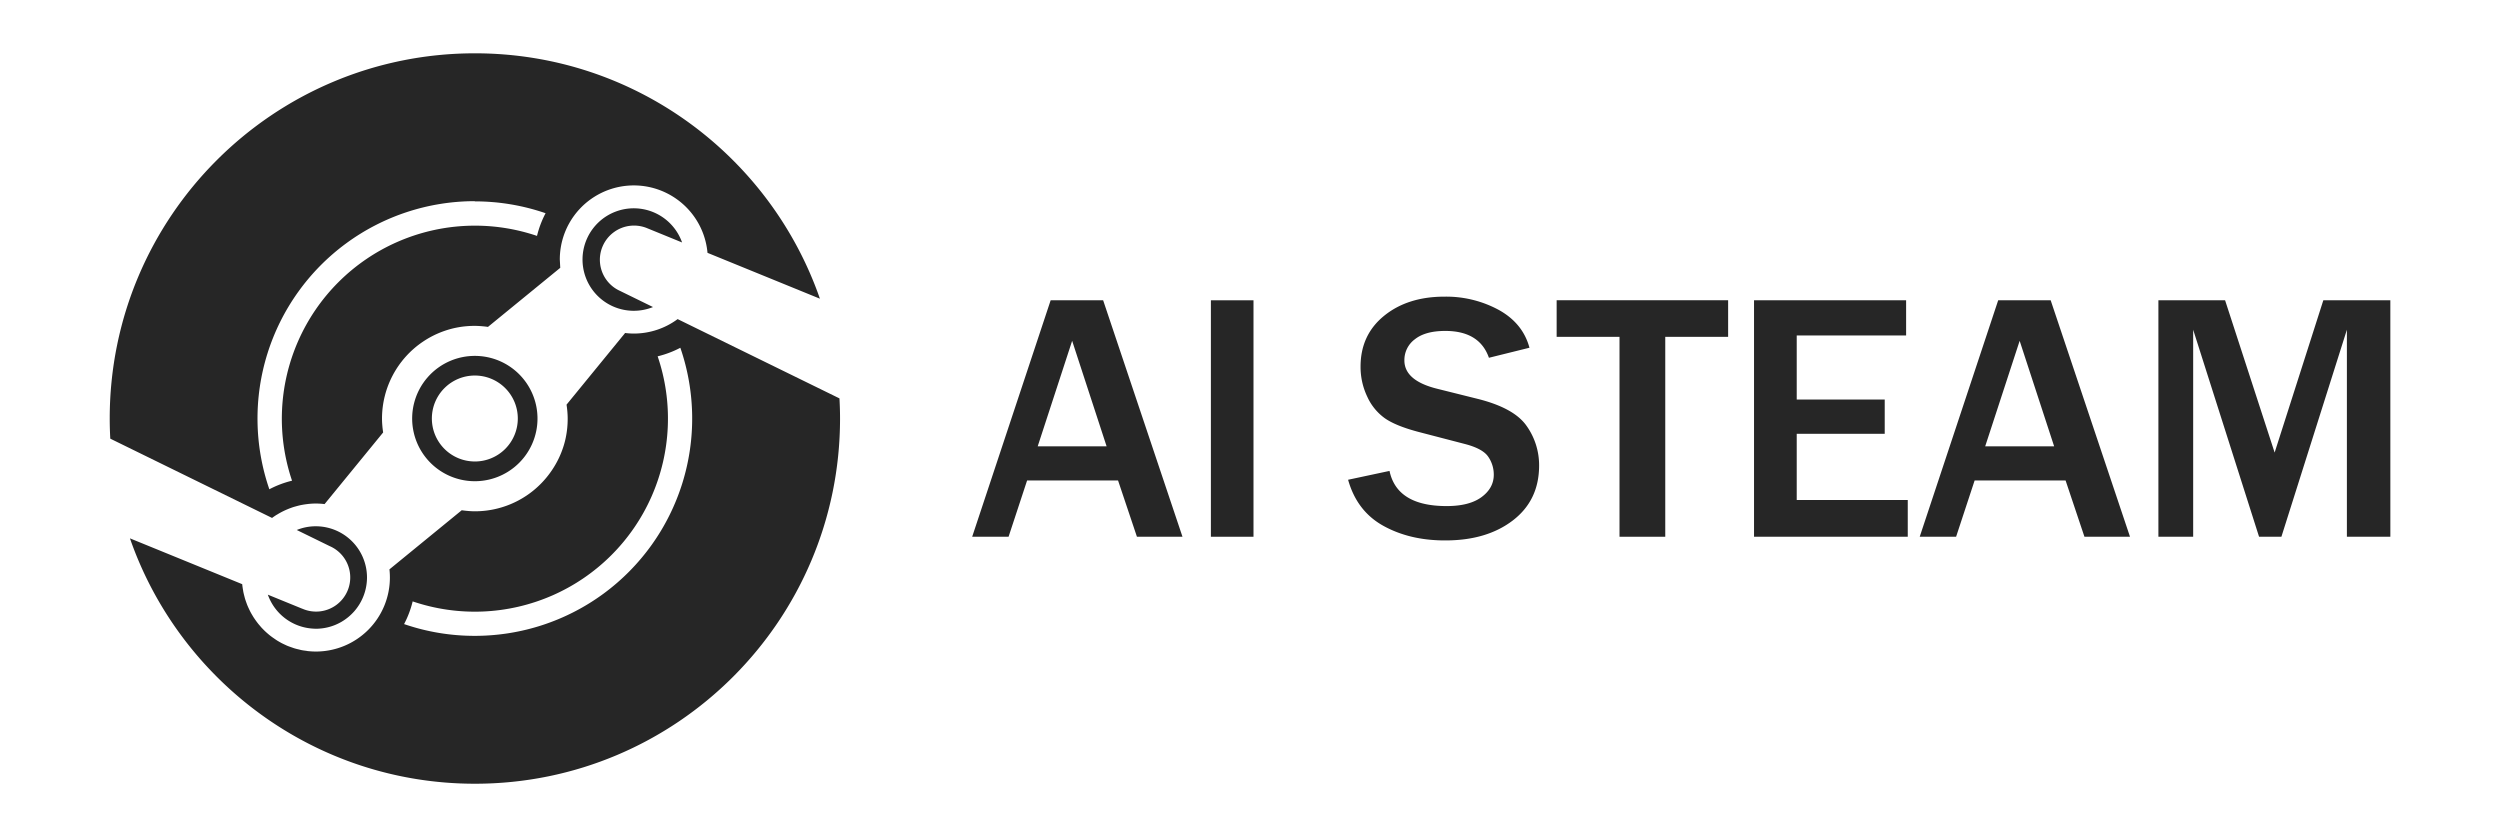
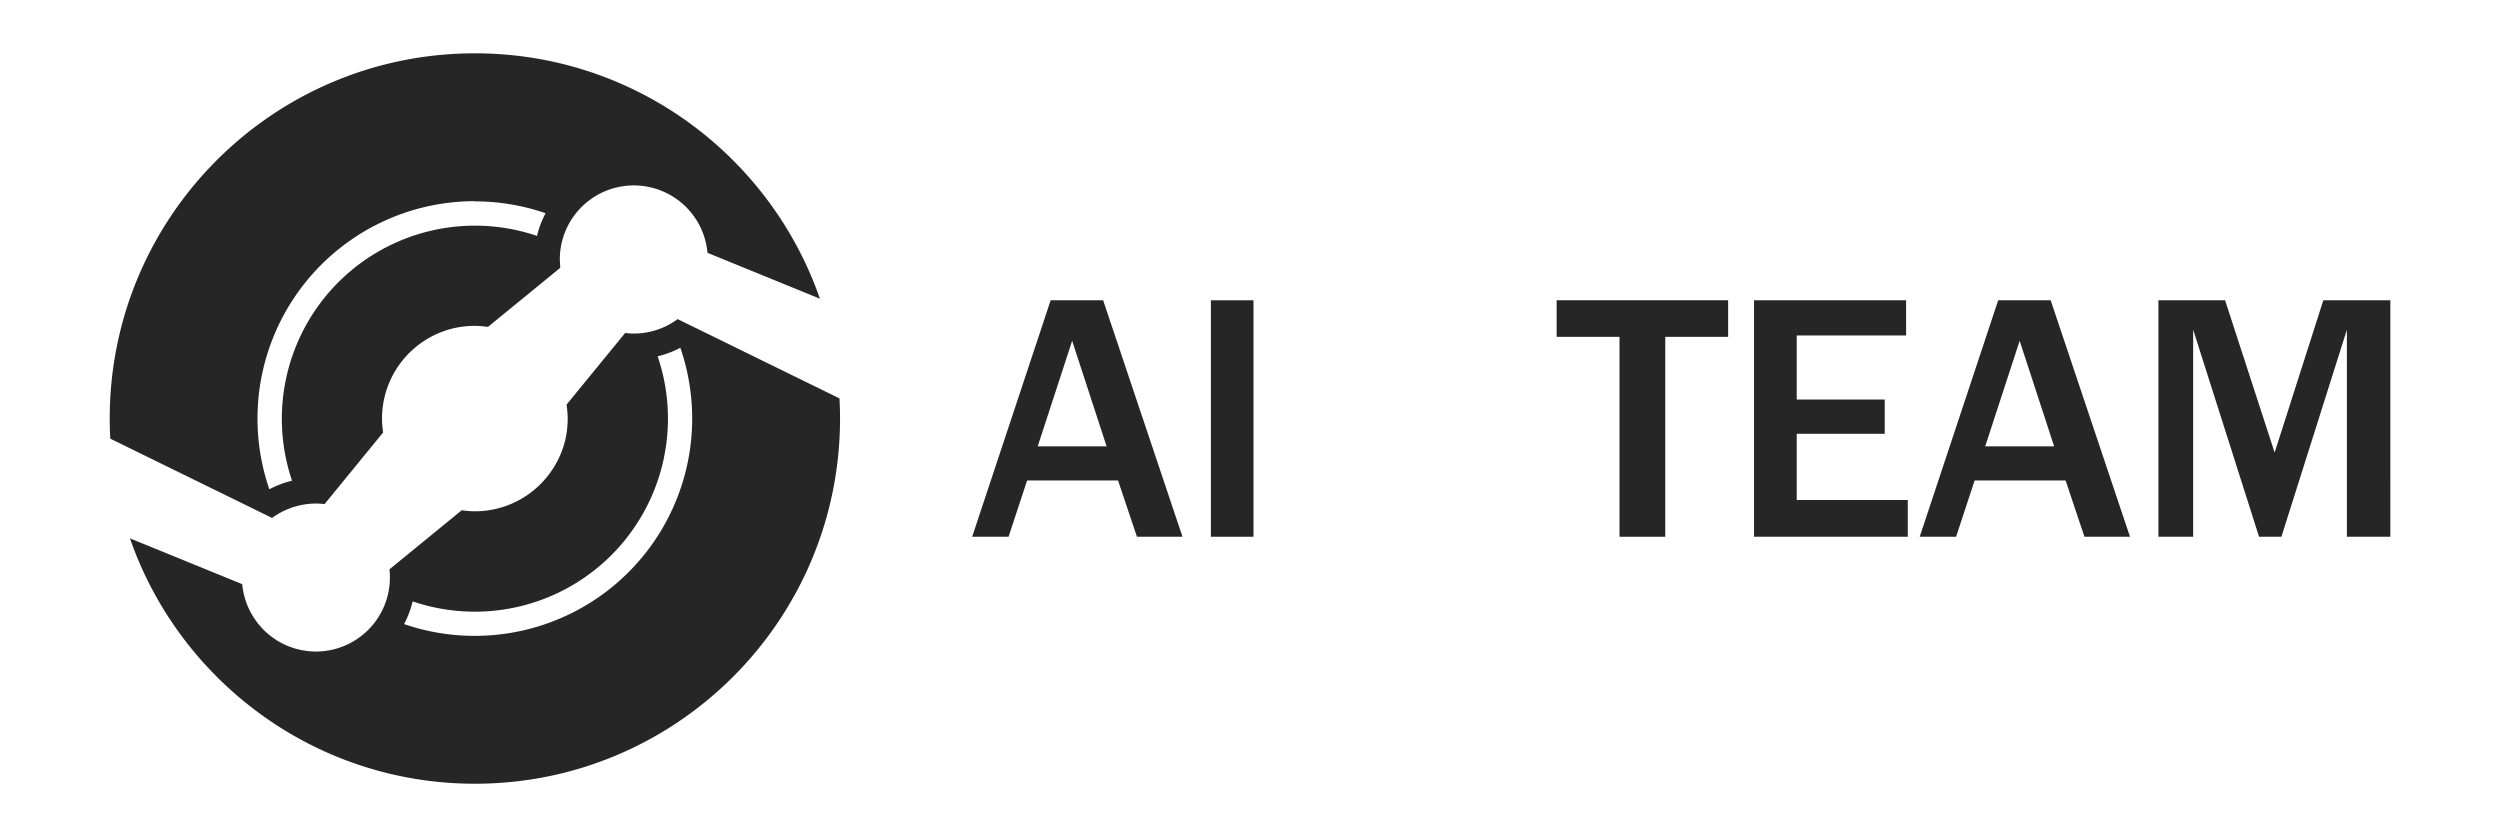
<svg xmlns="http://www.w3.org/2000/svg" id="图层_1" data-name="图层 1" viewBox="0 0 1366 457.35">
  <defs>
    <style>.cls-1{fill:#262626;}</style>
  </defs>
  <path class="cls-1" d="M646.11,293.28H621.22L610.9,262.52H561.21l-10.13,30.76H531.2l42.88-129.2h28.68Zm-41.46-49.41-18.83-57.64L567,243.87Z" />
  <path class="cls-1" d="M684.91,293.28H661.63V164.08h23.28Z" />
-   <path class="cls-1" d="M736.6,262.14l22.63-4.83q4.07,19.21,31.23,19.21,12.4,0,19.07-4.92t6.67-12.21a17.15,17.15,0,0,0-3-9.79q-3-4.5-13-7.06l-24.71-6.43q-12.68-3.31-18.74-7.53a29.35,29.35,0,0,1-9.7-11.88,37.61,37.61,0,0,1-3.64-16.37q0-17.33,12.87-27.78t32.94-10.46A60.19,60.19,0,0,1,819,169.38Q832.1,176.67,835.7,190l-22.15,5.49q-5.12-14.66-23.85-14.67-10.89,0-16.61,4.55a14.11,14.11,0,0,0-5.73,11.55q0,11.07,18,15.52l22,5.49q20,5,26.79,14.81a37.06,37.06,0,0,1,6.82,21.62q0,19-14.35,30t-37.14,10.93q-19.23,0-33.65-8T736.6,262.14Z" />
  <path class="cls-1" d="M909.9,293.28h-25V184.05H850.55v-20h93.7v20H909.9Z" />
  <path class="cls-1" d="M1042.4,293.28h-84V164.08h83.1v19.21H981.73v35h48.08v18.75H981.73v36.15h60.67Z" />
  <path class="cls-1" d="M1163.83,293.28h-24.89l-10.31-30.76h-49.69l-10.13,30.76h-19.88l42.88-129.2h28.68Zm-41.45-49.41-18.84-57.64-18.83,57.64Z" />
  <path class="cls-1" d="M1306.09,293.28h-23.75V180.17l-35.78,113.11h-12.21l-36-113.11V293.28h-19V164.08h36.44l27.07,83.2,26.6-83.2h36.62Z" />
-   <path class="cls-1" d="M353.69,124.72l19,7.76a28,28,0,1,0-15.89,35.29l-18-8.81a18.67,18.67,0,0,1,14.89-34.24Z" />
  <path class="cls-1" d="M305.88,141.81a40.43,40.43,0,0,1,80.7-3.66L448,163.21c-27.11-78-101.24-134.08-188.51-134.08-110.2,0-199.54,89.34-199.54,199.55,0,3.7.11,7.38.31,11L148.65,283h0c.84-.62,1.69-1.2,2.57-1.75l.05,0a40.64,40.64,0,0,1,7.74-3.74c.31-.11.61-.23.92-.33.63-.21,1.27-.38,1.91-.56s1.15-.31,1.73-.45,1.1-.24,1.65-.34c.75-.14,1.52-.25,2.28-.35.45-.05.88-.12,1.33-.16,1.24-.12,2.49-.19,3.76-.19a41.66,41.66,0,0,1,4.76.3l32-39.14c-.17-1.15-.33-2.3-.42-3.48-.12-1.33-.2-2.68-.2-4.05,0,0,0,0,0,0a50.71,50.71,0,0,1,22.37-42.07c1.35-.91,2.75-1.76,4.18-2.54a50.79,50.79,0,0,1,9.1-3.84,46.77,46.77,0,0,1,4.86-1.25,50.61,50.61,0,0,1,10.22-1h0c1.35,0,2.69.08,4,.2,1.06.08,2.11.21,3.16.36l39.5-32.29m-46.68-36.3a118.67,118.67,0,0,1,38.67,6.47,53.67,53.67,0,0,0-4.69,12.4A105.51,105.51,0,0,0,159.57,262.65a53.5,53.5,0,0,0-12.4,4.69A118.76,118.76,0,0,1,259.45,109.92Z" />
-   <path class="cls-1" d="M165.22,332.63l-18.87-7.7a27.89,27.89,0,0,0,24.2,18.51c.68.05,1.35.1,2,.1l.6,0a27.93,27.93,0,0,0,9.18-1.76l.21-.08a27.42,27.42,0,0,0,4-1.91l.15-.09a28.39,28.39,0,0,0,6.86-5.67l.11-.12a28.9,28.9,0,0,0,2.6-3.53l.15-.24a28.19,28.19,0,0,0,4.12-14.57A28,28,0,0,0,167,288.11h0a27.49,27.49,0,0,0-4.85,1.48l18,8.81a18.66,18.66,0,1,1-14.88,34.23Z" />
  <path class="cls-1" d="M370.26,174.36a40.24,40.24,0,0,1-23.94,7.9,39.36,39.36,0,0,1-4.76-.31l-32,39.15h0c.17,1.15.32,2.3.42,3.47.12,1.35.2,2.72.2,4.11h0a50.61,50.61,0,0,1-1,10.22,46.77,46.77,0,0,1-1.25,4.86A50.25,50.25,0,0,1,301.52,257a51.28,51.28,0,0,1-6.19,7.51,50.59,50.59,0,0,1-35.88,14.86h0c-1.35,0-2.69-.08-4-.2-1.07-.09-2.12-.22-3.16-.37l-39.5,32.3h0a40,40,0,0,1,.25,4.4A40.44,40.44,0,0,1,172.59,356c-1.36,0-2.7-.08-4-.21-.44,0-.88-.13-1.32-.19-.87-.11-1.74-.22-2.58-.39-.54-.11-1-.26-1.58-.39-.74-.17-1.47-.34-2.19-.56-.56-.17-1.11-.38-1.66-.57s-1.32-.45-2-.72-1.11-.49-1.66-.75-1.2-.55-1.78-.86-1.11-.62-1.66-.94-1.07-.63-1.59-1-1.09-.74-1.63-1.13-.95-.69-1.41-1.05-1.06-.88-1.58-1.33-.82-.73-1.22-1.11-1-1-1.53-1.54c-.35-.37-.7-.75-1-1.14-.5-.57-1-1.14-1.45-1.74-.29-.38-.58-.76-.86-1.15-.46-.64-.91-1.29-1.34-1.95-.23-.37-.46-.75-.68-1.13-.43-.71-.84-1.43-1.22-2.17-.18-.36-.35-.73-.52-1.09-.38-.79-.74-1.58-1.06-2.39-.14-.33-.25-.67-.37-1-.32-.87-.63-1.74-.89-2.64-.08-.28-.15-.57-.22-.85-.26-1-.5-1.93-.69-2.92,0-.2-.06-.4-.09-.6-.19-1.09-.36-2.19-.46-3.3L71,294.15c27.1,78,101.24,134.08,188.5,134.08C369.66,428.23,459,338.88,459,228.68c0-3.71-.12-7.38-.32-11ZM259.45,347.43A118.39,118.39,0,0,1,220.79,341a53.5,53.5,0,0,0,4.69-12.4A105.51,105.51,0,0,0,359.34,194.7a54.1,54.1,0,0,0,12.4-4.68A118.75,118.75,0,0,1,259.45,347.43Z" />
-   <path class="cls-1" d="M272.77,197.15a34.32,34.32,0,0,0-26.64,0,34.24,34.24,0,1,0,26.64,0Zm-13.32,55a23.48,23.48,0,1,1,23.48-23.48A23.48,23.48,0,0,1,259.45,252.16Z" />
</svg>